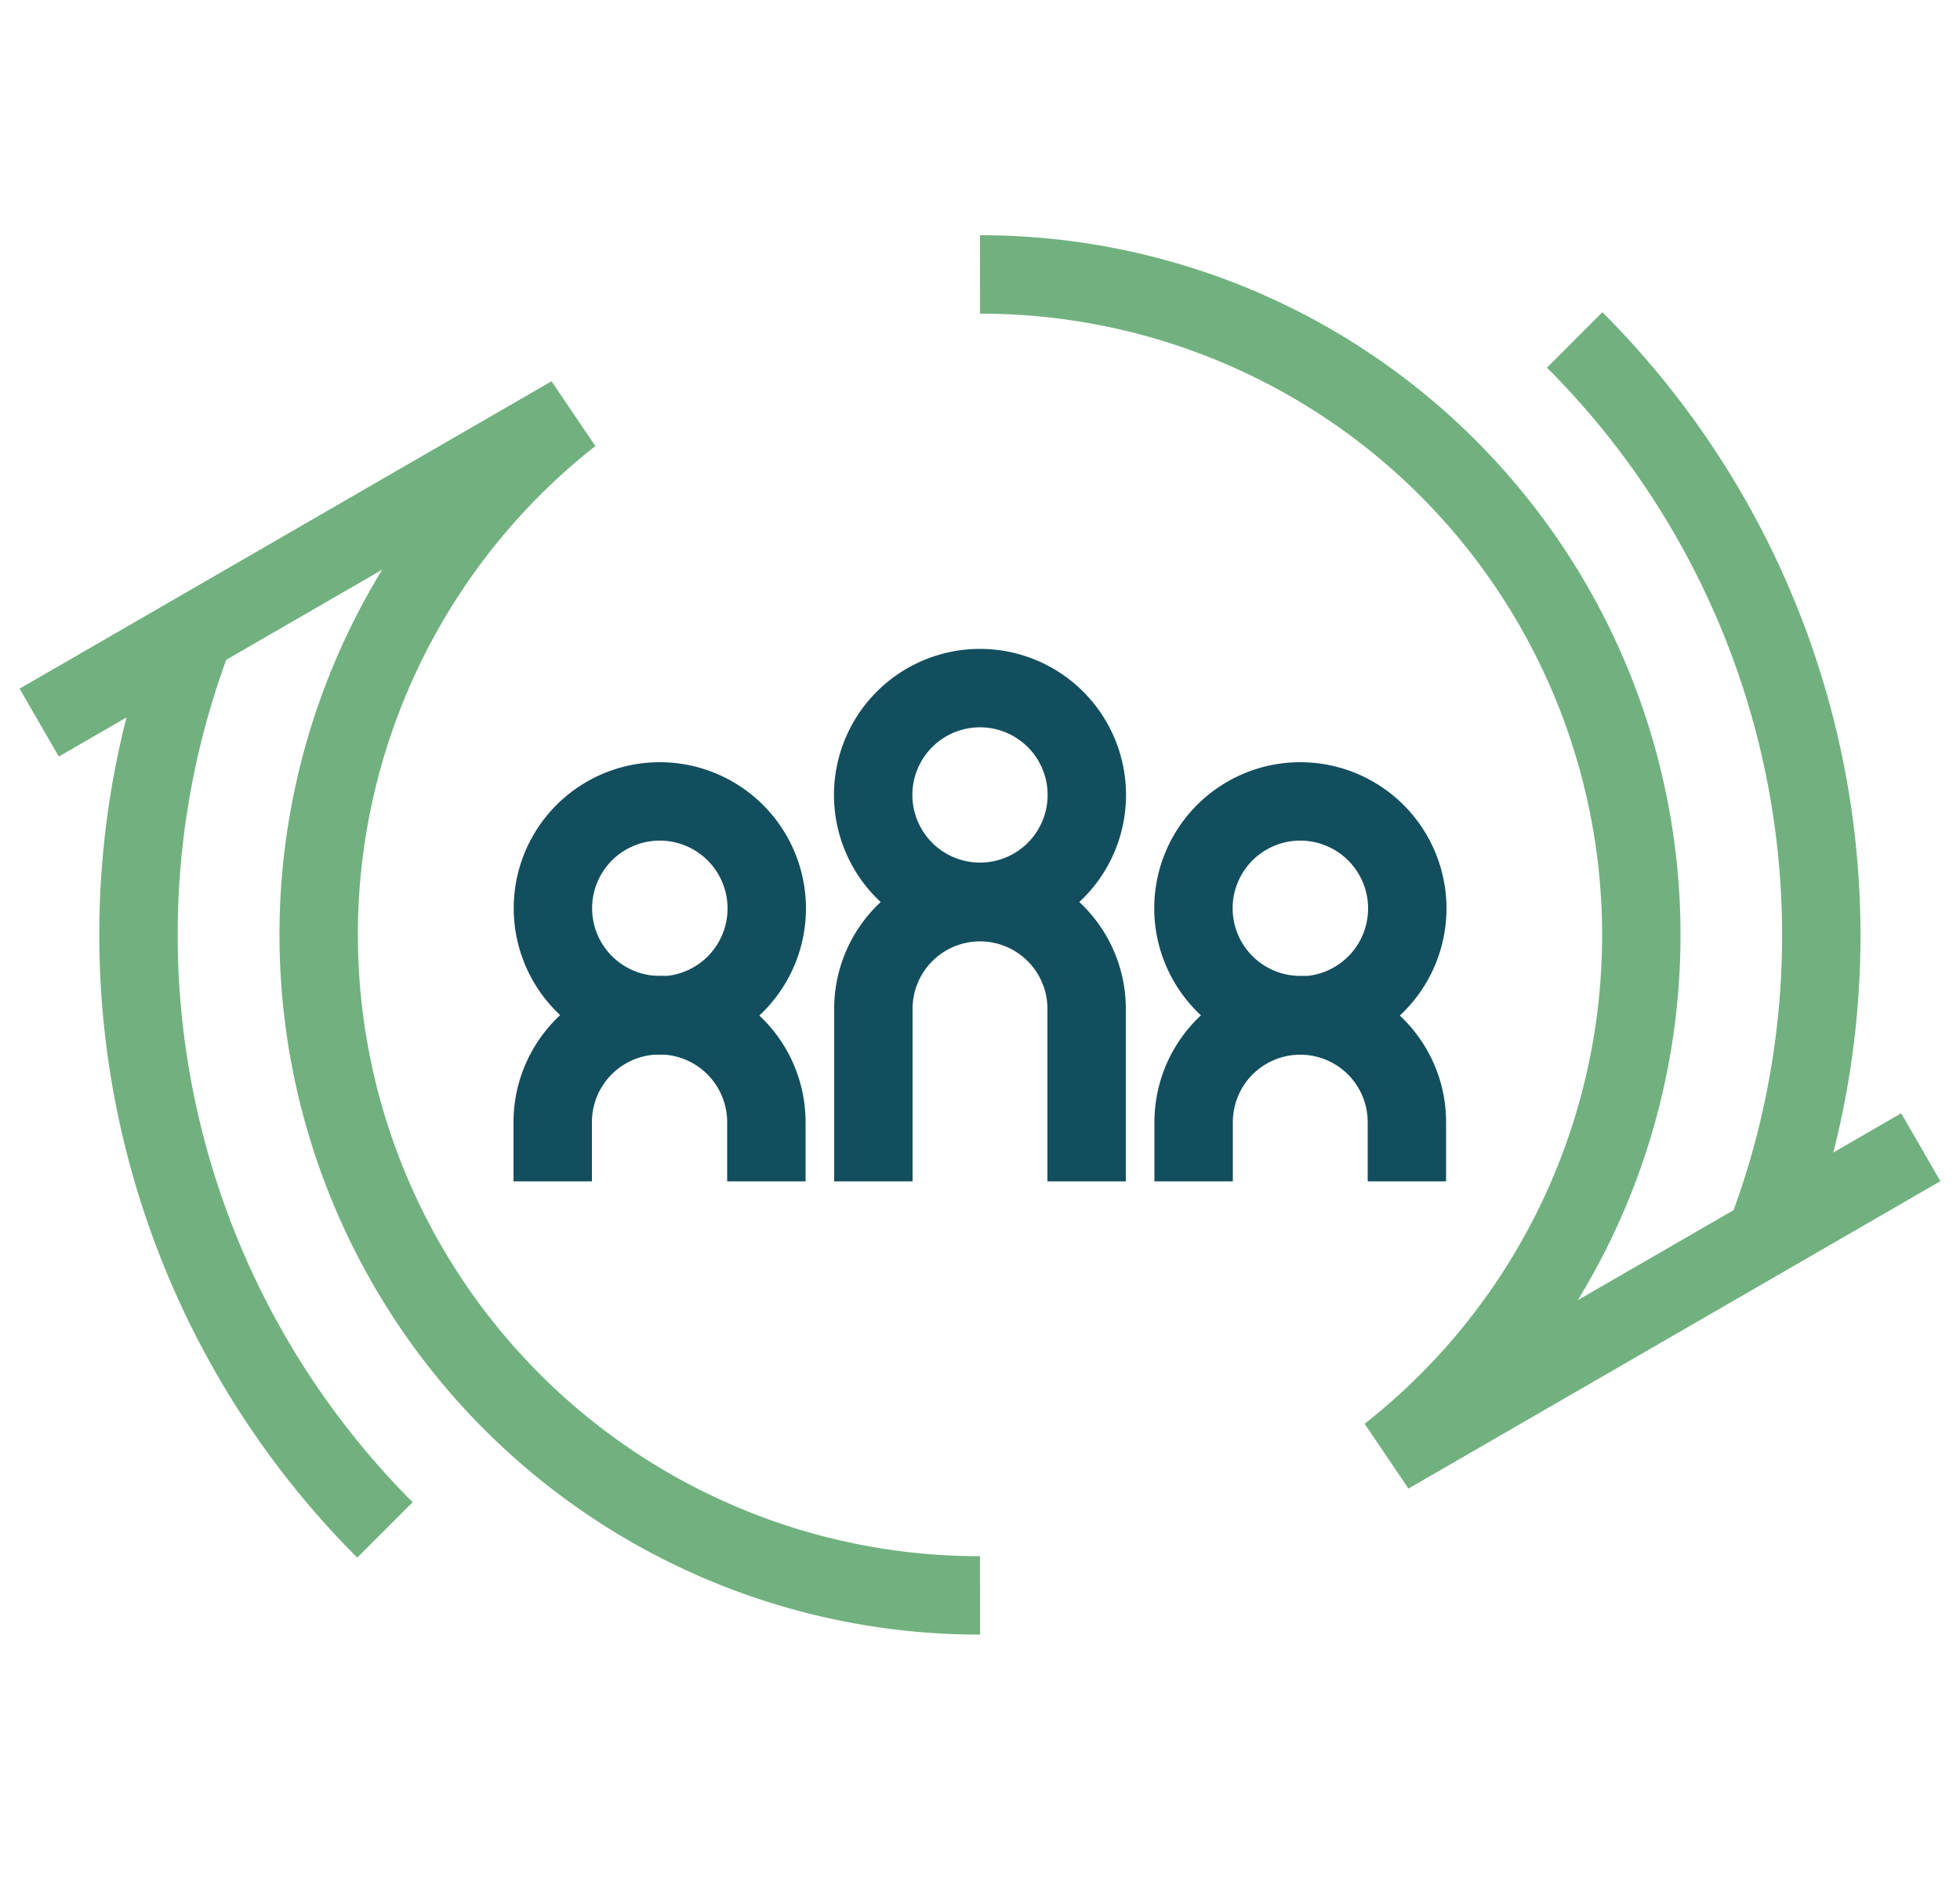
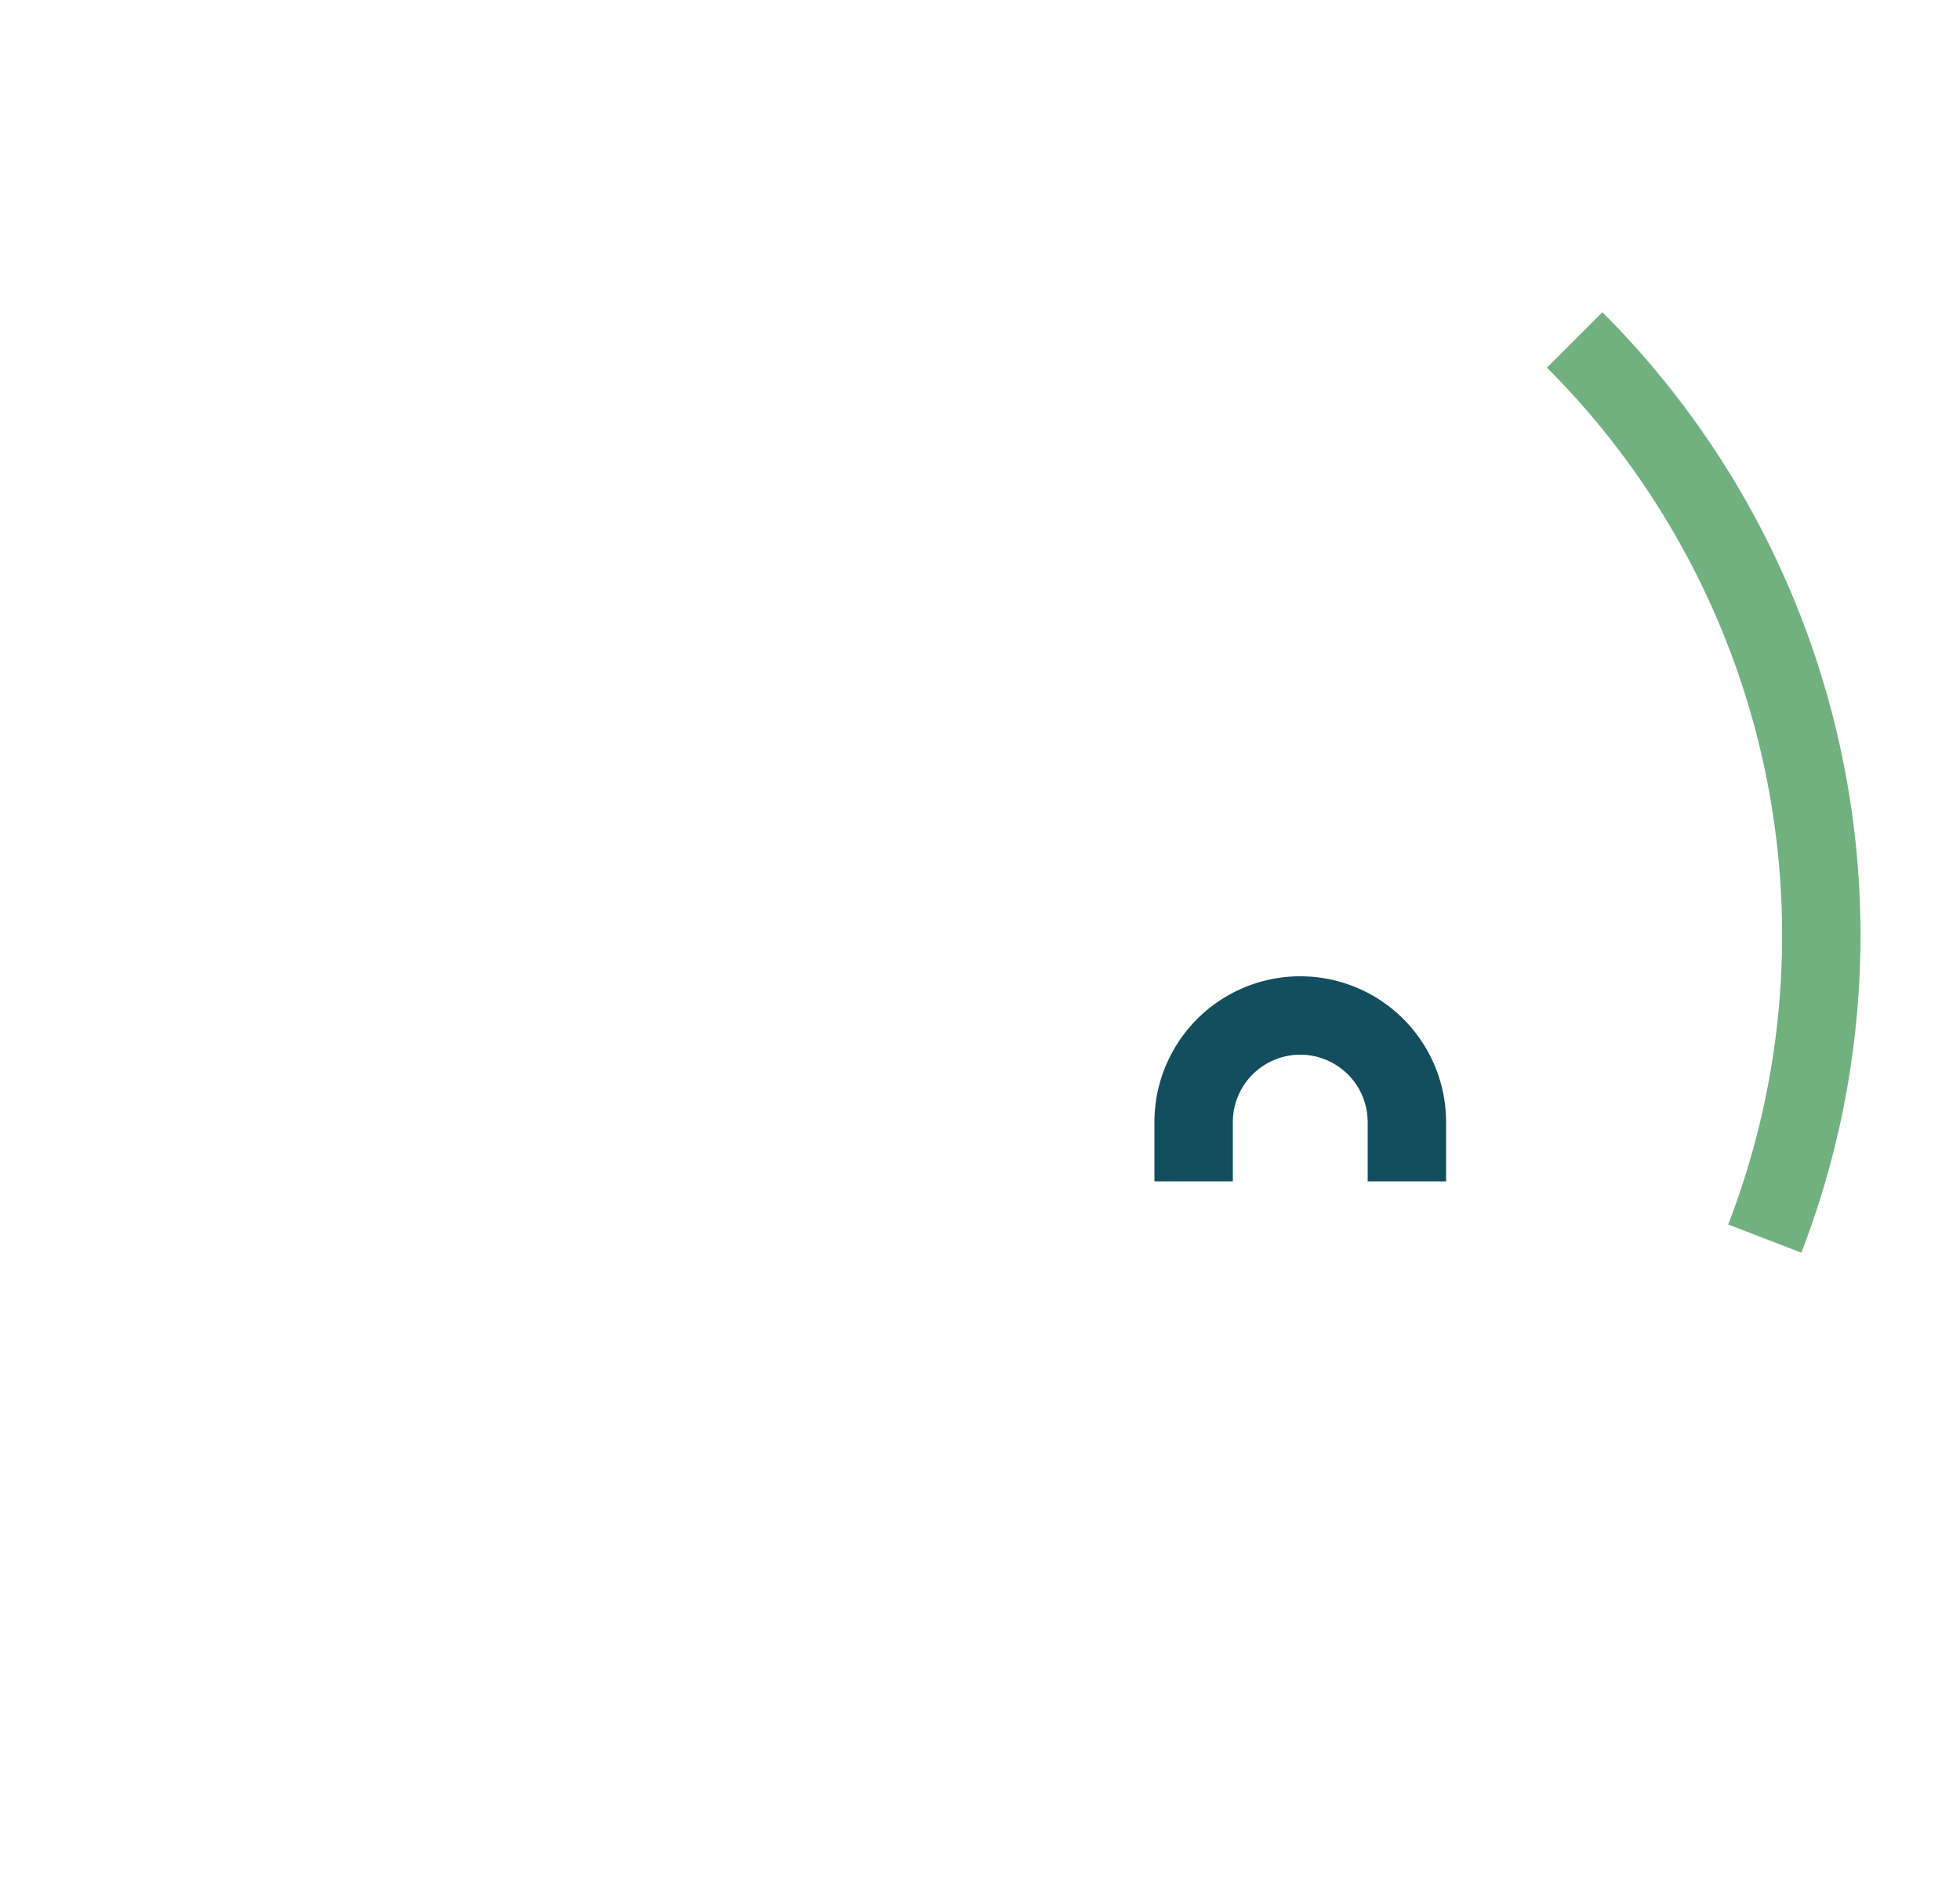
<svg xmlns="http://www.w3.org/2000/svg" fill="none" viewBox="0 0 50 48">
  <title>Optimize resources</title>
-   <path stroke="#134E5E" stroke-width="2" d="M16.83 25.9a2.72 2.72 0 1 0 0-5.46 2.72 2.72 0 0 0 0 5.45Z" />
-   <path stroke="#134E5E" stroke-width="2" d="M19.55 30.13v-1.51a2.72 2.72 0 1 0-5.45 0v1.51M25 23a2.72 2.72 0 1 0 0-5.45A2.72 2.72 0 0 0 25 23Z" />
-   <path stroke="#134E5E" stroke-width="2" d="M27.72 30.13v-4.4a2.72 2.72 0 1 0-5.44 0v4.4m10.89-4.23a2.72 2.72 0 1 0 0-5.46 2.72 2.72 0 0 0 0 5.45Z" />
  <path stroke="#134E5E" stroke-width="2" d="M35.89 30.13v-1.51a2.72 2.72 0 1 0-5.44 0v1.51" />
-   <path stroke="#71B17F" stroke-width="2" d="m1 18.43 13.57-7.84A16.85 16.85 0 0 0 25 40.69" />
-   <path stroke="#71B17F" stroke-width="2" d="M9.82 39.02a21.47 21.47 0 0 1-4.84-22.93M49 29.26 35.43 37.1A16.85 16.85 0 0 0 25 7" />
  <path stroke="#71B17F" stroke-width="2" d="M40.17 8.67a21.47 21.47 0 0 1 4.85 22.92" />
</svg>